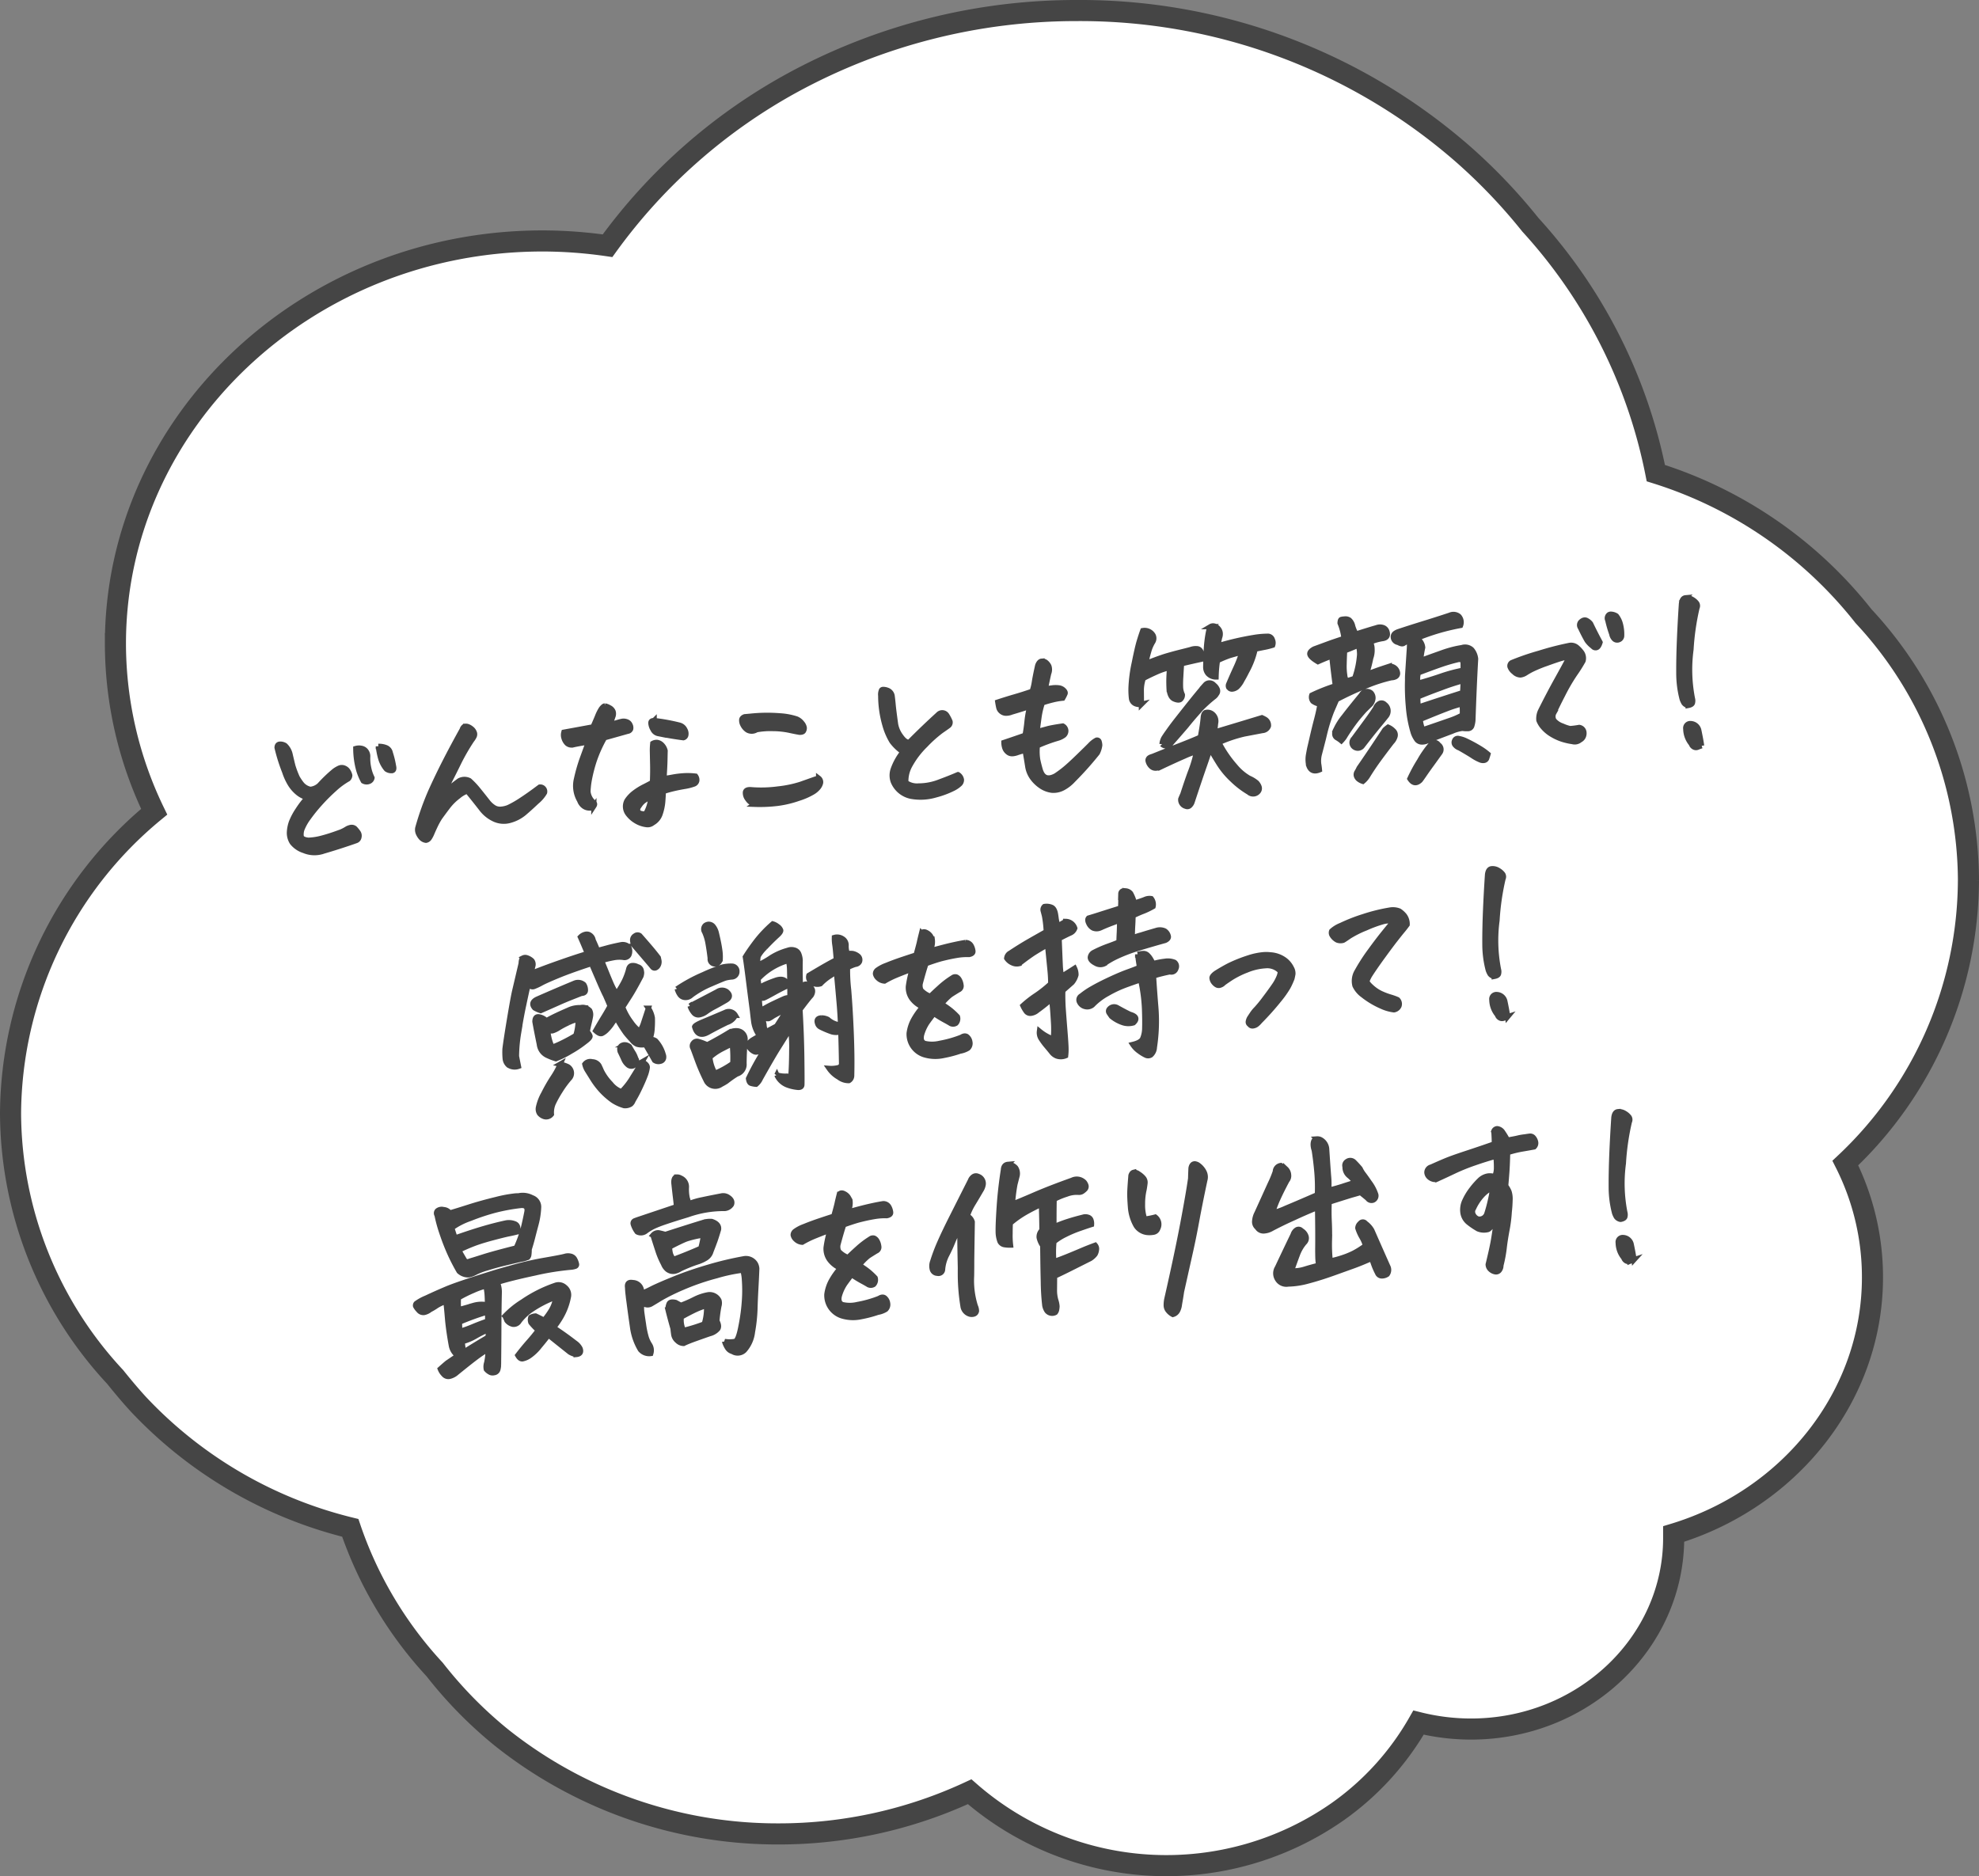
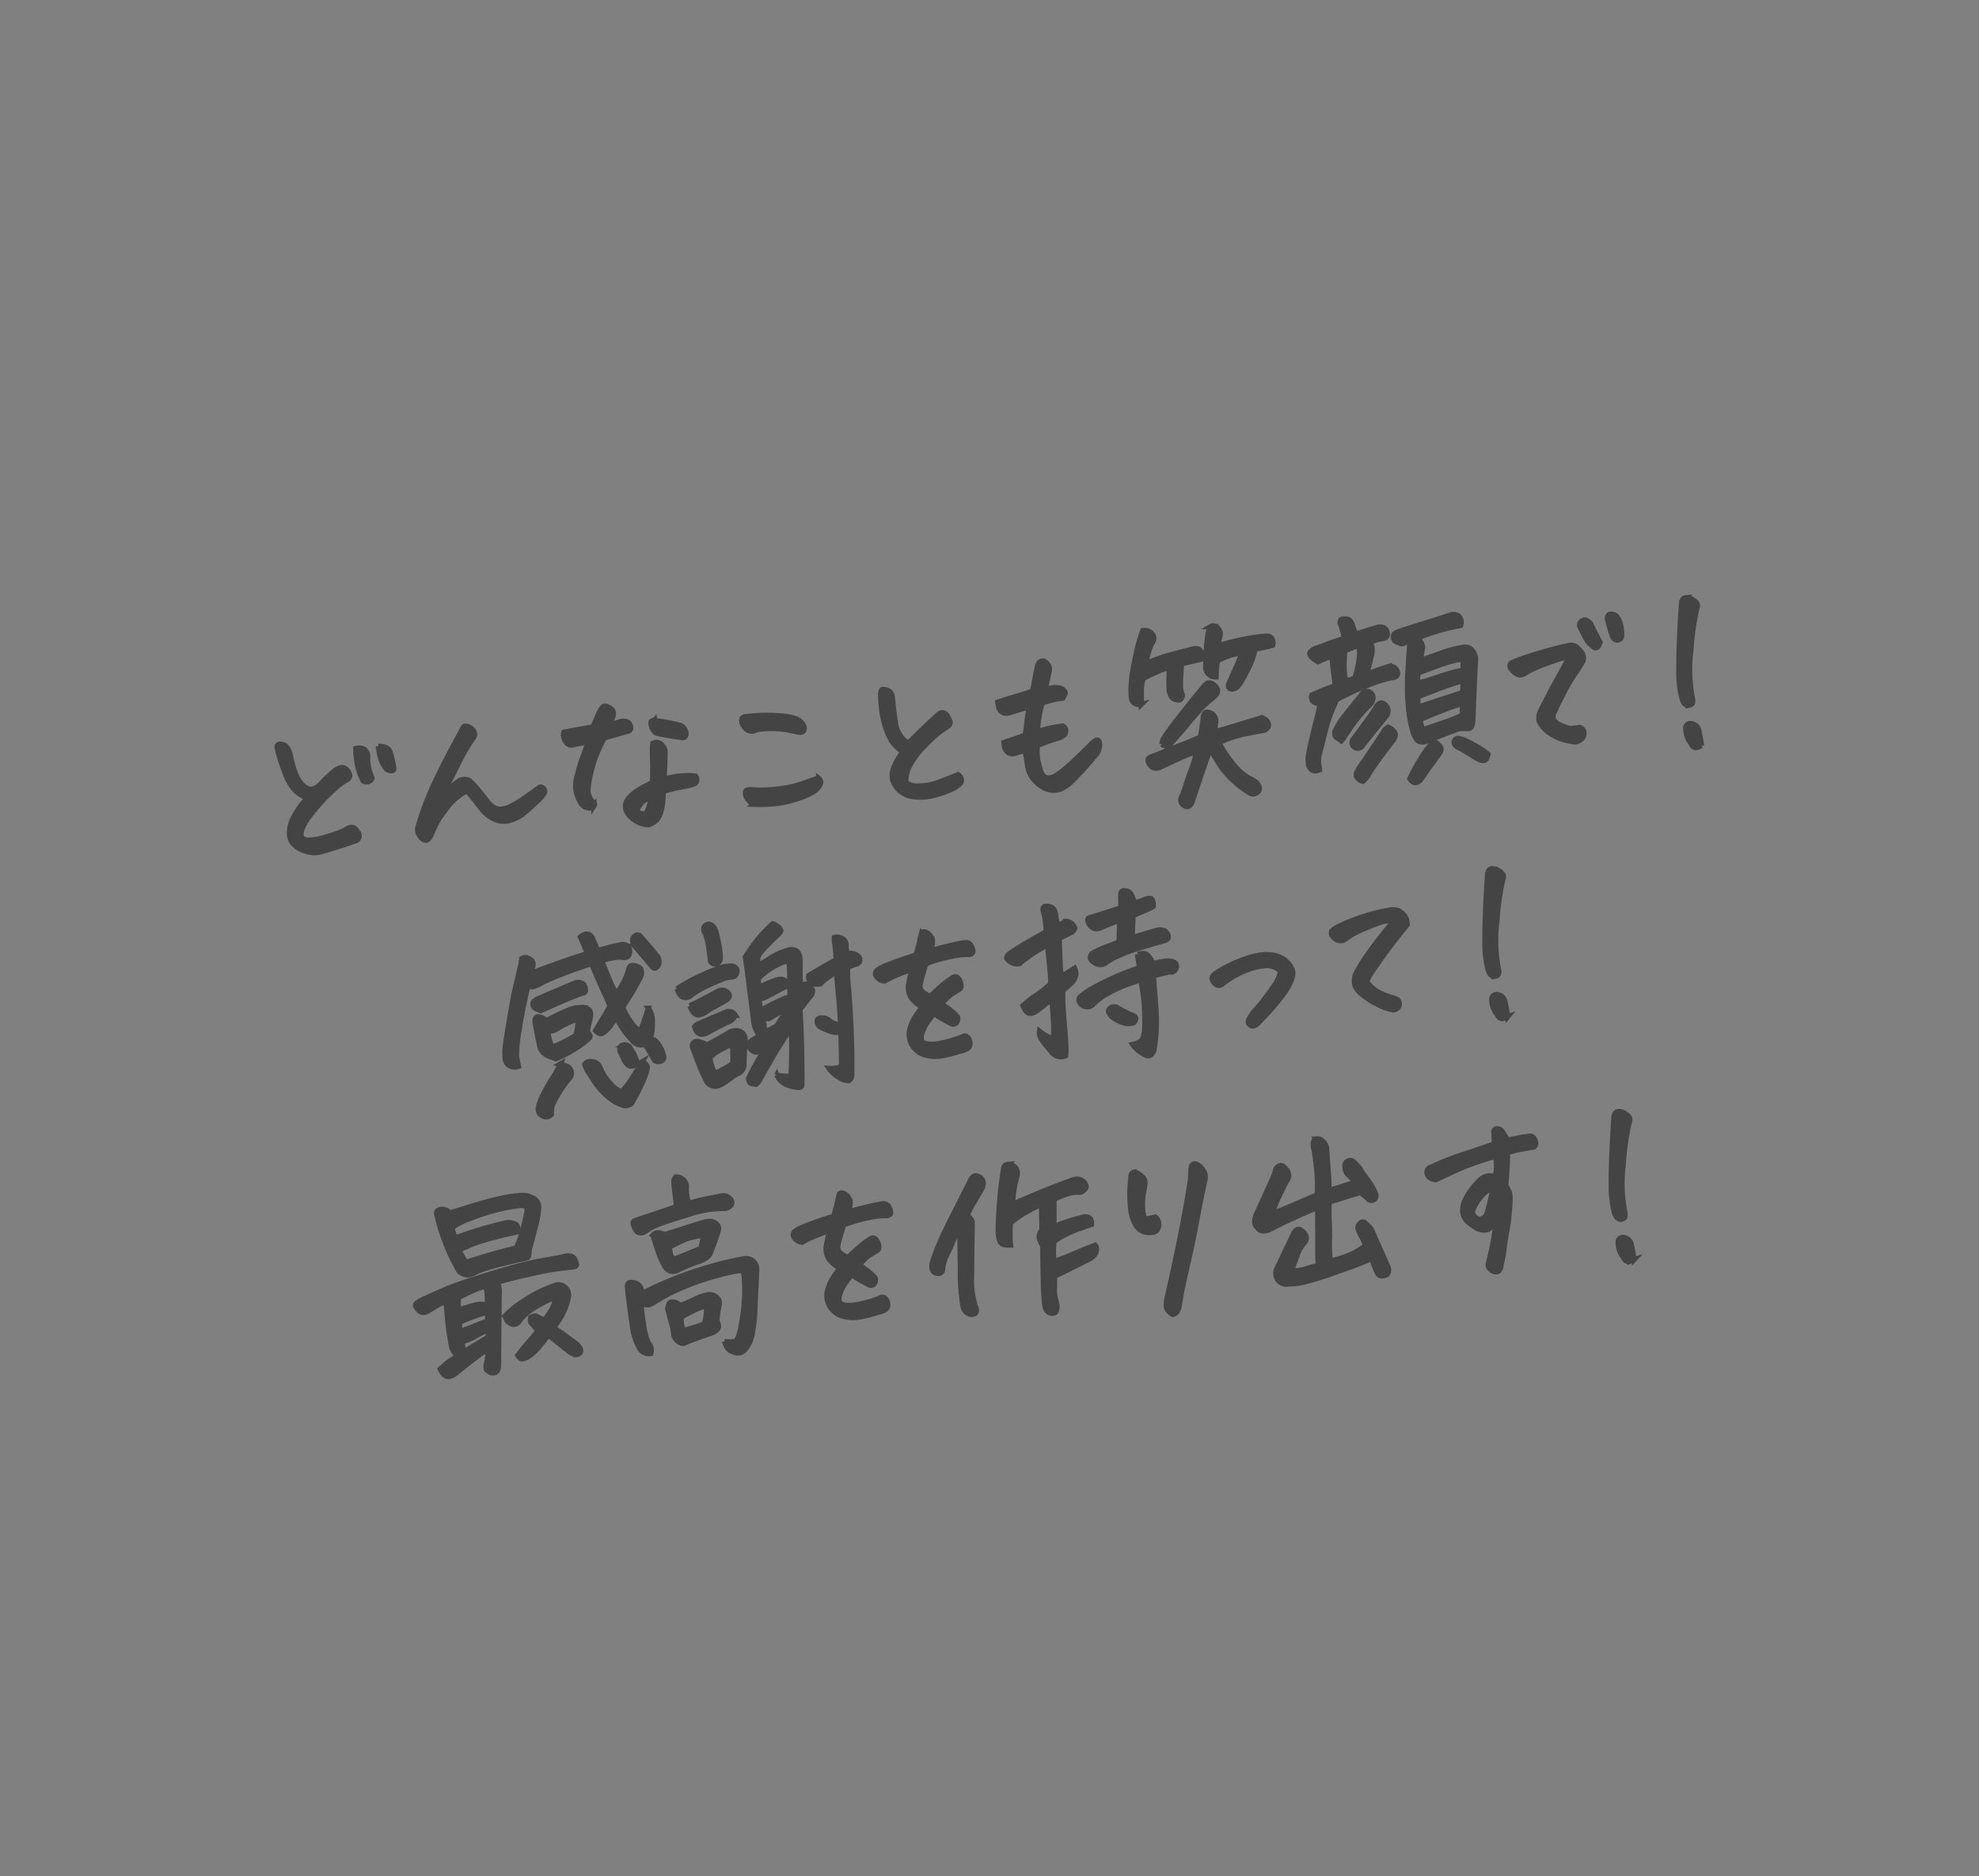
<svg xmlns="http://www.w3.org/2000/svg" width="187.641" height="177.904" viewBox="0 0 187.641 177.904">
  <rect x="0" y="0" width="187.641" height="177.904" fill="#808080" stroke="none" />
  <g id="グループ_699" data-name="グループ 699" transform="translate(-346.957 -273)">
    <g id="グループ_297" data-name="グループ 297" transform="translate(347.957 274)">
      <g id="グループ_298" data-name="グループ 298" transform="translate(0)">
-         <path id="パス_12619" data-name="パス 12619" d="M185.641,82.476a36.976,36.976,0,0,0-9.948-25.049A40.418,40.418,0,0,0,156,43.863a49.027,49.027,0,0,0-11.9-23.557,53.019,53.019,0,0,0-6.443-6.742A55.149,55.149,0,0,0,101.115,0,56.252,56.252,0,0,0,74.042,6.9,53,53,0,0,0,56.605,22.3a43.26,43.26,0,0,0-6.161-.453c-22.326,0-40.5,17.135-40.5,38.187a36.693,36.693,0,0,0,3.674,15.936A37.38,37.38,0,0,0,0,104.54a36.881,36.881,0,0,0,9.919,25.023c.707.879,1.441,1.759,2.2,2.585a40.915,40.915,0,0,0,20.093,11.725,37.541,37.541,0,0,0,8,13.431,40.047,40.047,0,0,0,6.33,6.449,42.019,42.019,0,0,0,26.31,9.14,42.826,42.826,0,0,0,18.087-4,28.327,28.327,0,0,0,34.93,1.865,26.222,26.222,0,0,0,7.63-8.421,20.639,20.639,0,0,0,4.974.613c10.6,0,19.217-8.128,19.217-18.121v-.373c11.021-3.331,18.85-13.084,18.85-24.33a24.017,24.017,0,0,0-2.572-10.846,36.984,36.984,0,0,0,11.671-26.808" transform="translate(0 0)" fill="#fff" stroke="#454545" stroke-width="2" />
-       </g>
+         </g>
    </g>
    <path id="パス_14513" data-name="パス 14513" d="M-67.043-8.982q.123.861.176,1.187a9,9,0,0,0,.316,1.134,5.1,5.1,0,0,0,.352.642,1.465,1.465,0,0,0,.791.589,1.47,1.47,0,0,0,.932-.334,13.354,13.354,0,0,1,1.494-1.2,2.523,2.523,0,0,1,.475-.229.583.583,0,0,1,.483.035.731.731,0,0,1,.343.36,1.194,1.194,0,0,1,.114.369.48.48,0,0,1-.185.325,6.975,6.975,0,0,0-1.371.835,17.238,17.238,0,0,0-1.5,1.257,15.438,15.438,0,0,0-1.2,1.248,4.706,4.706,0,0,0-.677.976,1.423,1.423,0,0,0-.158.712q.026.316.642.439a5.647,5.647,0,0,0,1.266-.079q.686-.114,1.485-.325a3.914,3.914,0,0,0,1.028-.369,1.3,1.3,0,0,1,.36-.088.467.467,0,0,1,.36.141,3.194,3.194,0,0,1,.264.387.541.541,0,0,1,.044.457.406.406,0,0,1-.29.3q-.668.176-1.652.4t-1.793.378A2.538,2.538,0,0,1-66.5.3a2.321,2.321,0,0,1-1.055-.861,1.693,1.693,0,0,1-.176-.993,3.423,3.423,0,0,1,.264-.914,6.083,6.083,0,0,1,.721-1.116,8.549,8.549,0,0,1,1-1.09,2.335,2.335,0,0,1-.914-.589,3.334,3.334,0,0,1-.65-.949,5.484,5.484,0,0,1-.369-1.081A16.353,16.353,0,0,1-68.2-9.65q.035-.3.281-.3h.018a.863.863,0,0,1,.466.167A1.656,1.656,0,0,1-67.043-8.982Zm7.559,2.971a.446.446,0,0,1-.29.308.631.631,0,0,1-.554-.079,5.131,5.131,0,0,1-.343-1.081,7.813,7.813,0,0,1-.1-2.048,1.11,1.11,0,0,1,.554.035.683.683,0,0,1,.4.325.791.791,0,0,1,.1.5,4.309,4.309,0,0,0,0,1.1A3.747,3.747,0,0,0-59.484-6.012Zm.861-2.918a1.762,1.762,0,0,1,.694.176.665.665,0,0,1,.378.545,8.411,8.411,0,0,1,.193,1.248q.07.457-.22.431a.781.781,0,0,1-.466-.185A2.781,2.781,0,0,1-58.5-7.778,7.292,7.292,0,0,1-58.623-8.93ZM-52.8-3.885a10.024,10.024,0,0,1,.853-.694q.272-.185.677-.431a1.031,1.031,0,0,1,.967.07,7.389,7.389,0,0,1,.756.958q.387.571.809,1.222a2.342,2.342,0,0,0,.5.545,1.092,1.092,0,0,0,.668.237,2.334,2.334,0,0,0,.729-.1,9.511,9.511,0,0,0,1.3-.6q.791-.422,1.828-1.072a.4.4,0,0,1,.352.176.412.412,0,0,1,.053.387,3.247,3.247,0,0,1-.817.791q-.729.58-1.292.976a3.517,3.517,0,0,1-1.327.554,2.14,2.14,0,0,1-1.45-.193,3.2,3.2,0,0,1-1.178-1.09q-.6-.932-1.213-1.828a2.67,2.67,0,0,0-.9.422,5.092,5.092,0,0,0-1.063.879q-.448.492-.87.984a7.23,7.23,0,0,0-.5.747q-.22.378-.369.659a2.617,2.617,0,0,1-.281.439A.466.466,0,0,1-54.9.334a.744.744,0,0,1-.439-.29,1.52,1.52,0,0,1-.229-.457.848.848,0,0,1,0-.483,26.344,26.344,0,0,1,1.538-3.366q.765-1.362,1.591-2.681t1.881-2.883a.5.5,0,0,1,.246-.281h.105a.553.553,0,0,1,.211.053,1.211,1.211,0,0,1,.316.229.808.808,0,0,1,.22.343.449.449,0,0,1-.044.413,1.858,1.858,0,0,1-.246.316,19.587,19.587,0,0,0-1.389,1.978q-.545.905-.949,1.547A10.938,10.938,0,0,0-52.8-3.885Zm12.762,1.758A2.736,2.736,0,0,1-40.175-4.2a15.786,15.786,0,0,1,.694-1.828q.352-.756.738-1.582-.475.035-.853.07t-.624.07a.641.641,0,0,1-.545-.185,1.153,1.153,0,0,1-.246-.51.941.941,0,0,1,.035-.571l1.125-.105L-38.18-9q.264-.475.51-.949a4.038,4.038,0,0,1,.422-.686q.229-.246.352-.246a1.21,1.21,0,0,1,.4.193.72.72,0,0,1,.334.4.714.714,0,0,1-.079.51,2.522,2.522,0,0,1-.4.686,8.064,8.064,0,0,0,.8-.114,4.395,4.395,0,0,1,.475-.079.815.815,0,0,1,.4.079.53.53,0,0,1,.3.334.558.558,0,0,1,.018.387.352.352,0,0,1-.308.185l-2.232.422a12.562,12.562,0,0,0-1.2,2.162,14.673,14.673,0,0,0-.571,1.626,7.7,7.7,0,0,0-.237,1.16,1.575,1.575,0,0,0,.475,1.116q.105.123-.035.3a.46.46,0,0,1-.431.149.914.914,0,0,1-.519-.22A1.109,1.109,0,0,1-40.043-2.127Zm7.963-.193q-.053.439-.141.967a4.768,4.768,0,0,1-.334,1.1,1.522,1.522,0,0,1-.791.817.743.743,0,0,1-.615.105,2.471,2.471,0,0,1-.932-.422,2.622,2.622,0,0,1-.7-.738,1.147,1.147,0,0,1,0-1.248,3.048,3.048,0,0,1,.809-.712,5.933,5.933,0,0,1,.923-.466q.448-.176.835-.352.123-.984.167-1.67t.079-1.187a5.746,5.746,0,0,1,.105-.817.747.747,0,0,1,.4-.062.757.757,0,0,1,.4.229,1.176,1.176,0,0,1,.3.624q-.035.316-.1.914t-.237,1.705q.439-.018.87-.062a8.472,8.472,0,0,1,.984-.035,6.2,6.2,0,0,1,1.151.132.6.6,0,0,1,.079.431.421.421,0,0,1-.334.308,4.857,4.857,0,0,1-.914.141q-.624.053-1.081.123T-32.08-2.32Zm-1.213.4a3.58,3.58,0,0,0-.615.272,1.62,1.62,0,0,0-.466.369q-.167.2-.237.29-.158.4.176.545a1.082,1.082,0,0,0,.334.088.257.257,0,0,0,.264-.123A3.561,3.561,0,0,0-33.293-1.916Zm.932-7.172a17.653,17.653,0,0,1,2.32.633.791.791,0,0,1,.51.492.729.729,0,0,1,.035.536.312.312,0,0,1-.246.2q-.984-.211-2.338-.6a.7.7,0,0,1-.466-.448,1.262,1.262,0,0,1-.141-.615Q-32.66-9.123-32.361-9.088Zm9.6,1.705a.822.822,0,0,1-.853-.035,1.277,1.277,0,0,1-.4-.545.888.888,0,0,1-.062-.483q.044-.185.308-.255h.527a15.058,15.058,0,0,1,2.83.211,6.378,6.378,0,0,1,1.512.422,1.268,1.268,0,0,1,.483.448.867.867,0,0,1,.176.457.536.536,0,0,1-.1.29q-.088.123-.387.088-.4-.105-.993-.29a7.92,7.92,0,0,0-1.494-.281A7.411,7.411,0,0,0-22.764-7.383Zm-.791,7.031a1.2,1.2,0,0,1-.624-.554.915.915,0,0,1-.149-.659q.07-.264.527-.193a12.047,12.047,0,0,0,2.575.158,10.781,10.781,0,0,0,2.18-.255l1.16-.3q.378-.1.589-.132a.469.469,0,0,1,.141.457,1.09,1.09,0,0,1-.229.387,1.977,1.977,0,0,1-.536.4,6.3,6.3,0,0,1-1.441.492,9.744,9.744,0,0,1-2.039.3A13.881,13.881,0,0,1-23.555-.352ZM-9.105-4.078a4.416,4.416,0,0,1-.958-1.09,6.232,6.232,0,0,1-.536-1.67,10,10,0,0,1-.141-2.725,1.013,1.013,0,0,1,.123-.527.19.19,0,0,1,.141-.053,1.067,1.067,0,0,1,.387.105.688.688,0,0,1,.422.633q.018.492.018.87t.07,1.8a2.723,2.723,0,0,0,.413,1.187q.378.642.747.606,1.477-1.248,2.953-2.373a.509.509,0,0,1,.791.123,3.5,3.5,0,0,1,.264.633.4.4,0,0,1-.149.36q-.149.1-.738.431A11.918,11.918,0,0,0-6.935-4.544a8.131,8.131,0,0,0-1.6,1.749A3.047,3.047,0,0,0-9.088-1.16,1.813,1.813,0,0,0-7.9-.729,5.459,5.459,0,0,0-5.88-.94q1.116-.308,1.784-.536a.687.687,0,0,1,.281.51A.528.528,0,0,1-3.99-.6a2.618,2.618,0,0,1-.659.378A8.492,8.492,0,0,1-6.372.255,5.032,5.032,0,0,1-8.719.176a2.323,2.323,0,0,1-1.547-1.529,1.742,1.742,0,0,1,.105-1.178A5.664,5.664,0,0,1-9.105-4.078ZM4.869-8.859l.7-.035a2.456,2.456,0,0,1,.615.062.786.786,0,0,1,.4.255q.167.193.105.325a3.353,3.353,0,0,1-.255.413,6.385,6.385,0,0,0-.958.079q-.519.079-1.011.2a7.963,7.963,0,0,0-.422,1.266q-.123.545-.316,1.406l1.09-.193q.457-.07,1.389-.123a.532.532,0,0,1,.246.483.554.554,0,0,1-.211.387,1.756,1.756,0,0,1-.6.237,14.99,14.99,0,0,0-2,.545,5.2,5.2,0,0,0-.088,1.318q.053.439.141.9.229,1.3,1.441.773a10.253,10.253,0,0,0,.932-.571q.475-.325,1.362-1.046T8.657-3.19a2.212,2.212,0,0,1,.624-.4.2.2,0,0,1,.229.167,1.334,1.334,0,0,1,.026.343,2.277,2.277,0,0,1-.29.7A31.521,31.521,0,0,1,6.732-.018a3.563,3.563,0,0,1-.976.642,1.927,1.927,0,0,1-1.1.149A2.363,2.363,0,0,1,3.647.281a3.3,3.3,0,0,1-.738-.853,2.5,2.5,0,0,1-.343-1.081q-.053-.791-.123-1.564-.334.053-.721.141a1.635,1.635,0,0,1-.483.07A.615.615,0,0,1,.791-3.2a.873.873,0,0,1-.246-.439A1.745,1.745,0,0,1,.51-4.131q1.02-.246,2.057-.51.176-.615.3-1.283A9.1,9.1,0,0,1,3.252-7.33q-.984.229-1.775.387A1.352,1.352,0,0,1,1-6.882a.693.693,0,0,1-.457-.185.688.688,0,0,1-.229-.422Q.281-7.734.264-8q.9-.211,1.661-.36T3.6-8.736a4.969,4.969,0,0,0,.3-.9q.141-.562.439-1.494.158-.334.369-.369h.07a.536.536,0,0,1,.334.123,1.049,1.049,0,0,1,.272.4.966.966,0,0,1-.079.686Q5.1-9.65,4.869-8.859ZM19.916-1.881q-.105.352-.642,1.538T17.807,3.006a.813.813,0,0,1-.246.343.327.327,0,0,1-.387.044.637.637,0,0,1-.422-.721q.105-.211.229-.422.633-1.494.984-2.206a11.951,11.951,0,0,0,.668-1.731,7.65,7.65,0,0,0-1.178.325q-.879.29-2.3.817a1.311,1.311,0,0,1-.475.088.575.575,0,0,1-.422-.176,1.015,1.015,0,0,1-.281-.6.3.3,0,0,1,.167-.264.963.963,0,0,1,.29-.088q1.67-.51,2.751-.826t1.925-.6q.316-1.125.439-1.828a1.11,1.11,0,0,1,.07-.255.4.4,0,0,1,.176-.2.725.725,0,0,1,.563.123.87.87,0,0,1,.3.984,5.818,5.818,0,0,1-.193.809q2.3-.475,4.623-.967a2.948,2.948,0,0,1,.281.176.656.656,0,0,1,.264.668.647.647,0,0,1-.615.369l-1.74.176a12.859,12.859,0,0,0-2.461.6A10.973,10.973,0,0,0,22.148.018a4.9,4.9,0,0,0,1.213,1.239,2.958,2.958,0,0,1,.686.5,1.1,1.1,0,0,1,.2.4.456.456,0,0,1-.114.431.616.616,0,0,1-.9,0,8.288,8.288,0,0,1-1.424-1.3A7.772,7.772,0,0,1,20.672-.334Q20.268-1.125,19.916-1.881Zm-4.482-.791a1.469,1.469,0,0,1,.211-.545q.211-.281.457-.562.352-.422.773-.879.738-.791,1.556-1.652t1.591-1.617a.514.514,0,0,1,.439-.132.578.578,0,0,1,.369.237.972.972,0,0,1,.264.4.425.425,0,0,1-.105.457.852.852,0,0,1-.281.264A13.148,13.148,0,0,0,19.336-5.66L19.2-5.52q-.7.65-1.354,1.336-.773.756-1.547,1.494A.552.552,0,0,1,15.434-2.672Zm1.125-5.115q.018-.615.088-1.16t.141-.9a6.971,6.971,0,0,0-1.318.325q-.686.237-1.266.483a3.506,3.506,0,0,0-.29,1.151q-.044.589-.1,1.274a.911.911,0,0,1-.615-.132.629.629,0,0,1-.272-.5,6.955,6.955,0,0,1,.062-1.134,13.719,13.719,0,0,1,.5-2.206q.413-1.406.633-1.96t.431-1.011a.931.931,0,0,1,.932.527.63.63,0,0,1-.07.6,3.516,3.516,0,0,0-.483.9q-.22.563-.378,1.107,1.406-.422,2.127-.562t1.283-.229q.563-.088.967-.158a1.351,1.351,0,0,1,.545-.035.429.429,0,0,1,.4.36,3.579,3.579,0,0,1,.1.659q-1.107.141-2.039.281-.088.563-.185,1.239a9.672,9.672,0,0,0-.105,1.011,1.914,1.914,0,0,0,.114.686.544.544,0,0,1-.237.431q-.185.1-.562-.1T16.559-7.787Zm5.2-4.518q-.211.668-.246.809a26.832,26.832,0,0,1,3.454-.492,8.3,8.3,0,0,1,1.4,0,.457.457,0,0,1,.352.369.675.675,0,0,1-.018.51,6.91,6.91,0,0,1-.738.123q-.334.035-.949.105a7.824,7.824,0,0,1-.984,2.039q-.281.457-.51.773a2.38,2.38,0,0,1-.527.615.813.813,0,0,1-.51.158.4.4,0,0,1-.176-.07L22.2-7.488a.38.38,0,0,1,.035-.316q.439-.826.826-1.5a11.683,11.683,0,0,0,.686-1.415l-1.178.229a10.056,10.056,0,0,0-1.213.387,12.375,12.375,0,0,0-.264,1.529,1.007,1.007,0,0,1-.738-.4A.953.953,0,0,1,20.2-9.6q.158-1.477.272-2.092t.255-1.107q.141-.51.264-.58a.453.453,0,0,1,.325-.026.62.62,0,0,1,.36.255.765.765,0,0,1,.167.431A.9.9,0,0,1,21.762-12.3ZM32.291-6.75Q32.221-8.209,32.2-9.6q-.7.193-1.354.422-.615-.439-.694-.721t.448-.51q1.16-.316,1.468-.4t1.433-.352a5.376,5.376,0,0,0-.246-1.477q.035-.3.141-.334a1.327,1.327,0,0,1,.246-.018h.123a.64.64,0,0,1,.387.141,1.089,1.089,0,0,1,.264.6,3.77,3.77,0,0,0,.246.773q1.494-.334,1.986-.422a.915.915,0,0,1,.589.018.58.58,0,0,1,.36.387q.176.65-.51.668a4.937,4.937,0,0,0-1.143.229,1.279,1.279,0,0,1,.114.65,2.153,2.153,0,0,1-.2.861,12.735,12.735,0,0,1-.545,1.512q.984-.281,1.485-.4t.747-.176a.713.713,0,0,1,.721.668.347.347,0,0,1-.193.352.846.846,0,0,1-.422.07A14.4,14.4,0,0,0,35.3-6.53a30.892,30.892,0,0,0-3.006,1.081L31.72-4.386A16.663,16.663,0,0,0,30.9-2.408l-.193.58q-.334.949-.492,1.389a2.57,2.57,0,0,0-.149.914q.026.352.026.58-.773.246-.967-.492a2.564,2.564,0,0,1,.053-.984q.07-.264.176-.633.123-.369.281-.861.316-.984.6-1.775t.457-1.459a1.55,1.55,0,0,1-.65-.334.618.618,0,0,1-.053-.58A17.624,17.624,0,0,1,32.291-6.75ZM33.4-7.119q.475-.105.773-.176a8.6,8.6,0,0,0,.668-2.2,3.471,3.471,0,0,0-.035-.914q-.668.229-1.354.422-.088.615-.158,1.248a5.693,5.693,0,0,0-.035,1.063A1.086,1.086,0,0,0,33.4-7.119ZM34.1,2.5a1.284,1.284,0,0,1-.4-.264.64.64,0,0,1-.167-.316.456.456,0,0,1,.1-.36,3.632,3.632,0,0,0,.22-.343Q35-.158,36.6-2.18a3.354,3.354,0,0,1,.334-.229,1.477,1.477,0,0,1,.466.387.518.518,0,0,1,.105.554,1.262,1.262,0,0,1-.36.5Q36.352-.105,35.754.58t-1.16,1.441A2.1,2.1,0,0,1,34.1,2.5ZM32.4-1.512a2.851,2.851,0,0,0-.369-.308.422.422,0,0,1-.193-.4.9.9,0,0,1,.088-.316l.07-.105a5.659,5.659,0,0,1,.861-1.125q.686-.756,1.828-1.916a.589.589,0,0,1,.914-.105.683.683,0,0,1,.132.563.98.98,0,0,1-.308.527q-.281.229-.58.475-.4.369-.826.809a18.864,18.864,0,0,0-1.336,1.617A3.182,3.182,0,0,1,32.4-1.512Zm1.09.018q.914-1.037,1.529-1.74t.9-1.09a.783.783,0,0,1,.378-.387.412.412,0,0,1,.5.123.762.762,0,0,1,.07,1.09q-.264.281-.914.94T34.365-.879a.54.54,0,0,1-.738.105A.514.514,0,0,1,33.486-1.494Zm6.188-8.93a2.956,2.956,0,0,0-.589.22q-.167.1-.5-.132a.537.537,0,0,1-.422-.527.409.409,0,0,1,.2-.352,1.206,1.206,0,0,1,.36-.141q.949-.229,2.294-.519T43.7-12.48a.814.814,0,0,1,.826.176.828.828,0,0,1,.088.879,20.594,20.594,0,0,0-4.254.861q.105.105.264.237a1.138,1.138,0,0,1,.229.677,9.624,9.624,0,0,0-.3,1.213q.826-.229,1.916-.51.51-.141.984-.229a9.233,9.233,0,0,1,1.107-.141.936.936,0,0,1,.9.264,1.6,1.6,0,0,1,.3.914Q45.4-5.66,45-2.373a2.424,2.424,0,0,1-.141.5.378.378,0,0,1-.413.255,2.5,2.5,0,0,1-.5-.07,3.438,3.438,0,0,0-1.02.193q-.826.229-2.3.65a1.148,1.148,0,0,1-.615.114.6.6,0,0,1-.5-.334,2.529,2.529,0,0,1-.237-.589A11.722,11.722,0,0,1,39.023-4.2a20.789,20.789,0,0,1,.141-2.5q.018-.264.053-.51l.334-2.18A9.327,9.327,0,0,0,39.674-10.424ZM44.49-7.172q.053-.492.062-.765t-.413-.29q-.844.123-1.626.316t-2.276.615a2.17,2.17,0,0,0-.114.457,4.372,4.372,0,0,0-.026.527q1.16-.211,2.25-.483A14.989,14.989,0,0,1,44.49-7.172ZM40.184-1.881q.246-.053,1.055-.255t1.591-.4a6.946,6.946,0,0,0,1.222-.413q.053-.492.07-1.055a11.576,11.576,0,0,0-1.529.343q-.9.255-2.566.782A3.255,3.255,0,0,0,40.184-1.881ZM44.42-6.187a21.121,21.121,0,0,0-2.136.492q-1.433.387-2.294.668a5.644,5.644,0,0,0-.035.967q2.2-.527,4.307-1ZM38.566,2.637a14.572,14.572,0,0,1,1.055-1.6A9.759,9.759,0,0,1,40.834-.422a.415.415,0,0,1,.7.088.517.517,0,0,1,.07.773l-.879,1.02q-.4.457-.747.879t-.448.527Q38.936,3.34,38.566,2.637ZM46.143.967q-.053.141-.141.343a.31.31,0,0,1-.281.211.649.649,0,0,1-.352-.079,4.009,4.009,0,0,1-.694-.457Q44.244.65,43.506.141a.915.915,0,0,1-.369-.29A.366.366,0,0,1,43.1-.58a.319.319,0,0,1,.4-.176,2.586,2.586,0,0,1,.58.229,14.284,14.284,0,0,1,1.345.879A5.9,5.9,0,0,1,46.143.967Zm8.42-8.4a.943.943,0,0,0-.58-.07q-.334.053-1.406.334a14.189,14.189,0,0,0-1.529.466,6.382,6.382,0,0,0-.677.308,1.159,1.159,0,0,1-.5.141.871.871,0,0,1-.58-.325,1.081,1.081,0,0,1-.343-.545.358.358,0,0,1,.2-.36,23.708,23.708,0,0,1,2.689-.668A27.722,27.722,0,0,1,54.7-8.631a.853.853,0,0,1,.694.211,2.723,2.723,0,0,1,.448.571.937.937,0,0,1,.053.782A13.745,13.745,0,0,1,55-5.889a17.752,17.752,0,0,0-1.3,1.846q-.756,1.2-.984,1.635a.738.738,0,0,0-.053.738,1.784,1.784,0,0,0,.747.589,3.779,3.779,0,0,0,.694.308,7.49,7.49,0,0,0,.879-.035.518.518,0,0,1,.272.158.509.509,0,0,1,.132.308.772.772,0,0,1-.079.4.63.63,0,0,1-.343.316.77.77,0,0,1-.721.1,6.071,6.071,0,0,1-.94-.3,4.78,4.78,0,0,1-.923-.519,3.312,3.312,0,0,1-.791-.773,2.172,2.172,0,0,1-.352-.694,1.679,1.679,0,0,1,.229-.87q.914-1.494,1.775-2.769T54.563-7.436Zm3.094-1.248q-.158.4-.352.466a.311.311,0,0,1-.352-.132,2.6,2.6,0,0,1-.51-.615q-.281-.615-.51-1.248a.431.431,0,0,1,.07-.545q.334-.264.58-.088a1.115,1.115,0,0,1,.334.334Q57.3-9.492,57.656-8.684Zm1.178-.686a10.651,10.651,0,0,1-.264-1.336.424.424,0,0,1,.158-.51.349.349,0,0,1,.158-.035,1.025,1.025,0,0,1,.527.211,2.107,2.107,0,0,1,.316.835,3.792,3.792,0,0,1,.018,1.1.4.4,0,0,1-.308.334.4.4,0,0,1-.4-.105A.873.873,0,0,1,58.834-9.369ZM67.1-11.145a23.5,23.5,0,0,0-.914,3.894A14.279,14.279,0,0,0,65.918-2.6a.777.777,0,0,1-.035.413q-.07.167-.422.2a.618.618,0,0,1-.378-.272,2.18,2.18,0,0,1-.132-.36,9.674,9.674,0,0,1-.1-2.54q.114-1.4.334-3.1t.483-3.393q.105-.527.439-.527a1,1,0,0,1,.615.211,1.417,1.417,0,0,1,.387.4A.437.437,0,0,1,67.1-11.145Zm-.7,13.078q-.229.053-.387.105A.4.4,0,0,1,65.681,2a.51.51,0,0,1-.237-.334,2.257,2.257,0,0,1-.4-1.459.427.427,0,0,1,.51-.457.814.814,0,0,1,.7.686Q66.375,1.424,66.393,1.934ZM-38.171,16.424a7.062,7.062,0,0,0,.492-.615q.229-.316.387-.58a6.209,6.209,0,0,0,.457-.967q.105-.387.378-.387a.861.861,0,0,1,.5.158.442.442,0,0,1,.316.352,1.738,1.738,0,0,1,.018.246,1.3,1.3,0,0,1-.088.316q-.773,1.2-1.222,1.784t-.765.993a5.891,5.891,0,0,0,.668,1.494,3.71,3.71,0,0,0,.738.932,3.212,3.212,0,0,0,.466-.817l.554-1.292a2.276,2.276,0,0,1,.29.949,8.868,8.868,0,0,1-.1.949,3.286,3.286,0,0,1-.316,1.055.835.835,0,0,1,.527.176,3.175,3.175,0,0,1,.615,1.371.6.6,0,0,1,0,.352.383.383,0,0,1-.325.255.641.641,0,0,1-.536-.132q-.352-.773-.633-1.371a.263.263,0,0,1-.035-.229.516.516,0,0,1-.193.035,1.587,1.587,0,0,1-.659-.105,1.253,1.253,0,0,1-.448-.439q-.281-.352-.527-.721a13.049,13.049,0,0,1-.773-1.529q-.352.387-.5.58a3.522,3.522,0,0,1-.448.457,1.686,1.686,0,0,1-.527.343q-.229.079-.58-.308.527-.756.9-1.257t.668-.958q-.141-.457-.281-.861a2.809,2.809,0,0,0-.123-.334q-.211-.562-.545-1.582-.229-.686-.457-1.389-2.039.475-3.243.853t-1.652.571a5.512,5.512,0,0,1-.712.264q-.246.088-.562-.211-.211.65-.6,1.925t-.7,2.566a14.188,14.188,0,0,0-.387,2.171q.018.158.035.334l.07.633a1.045,1.045,0,0,1-.879-.158l-.035-.018a.948.948,0,0,1-.272-.642,6.787,6.787,0,0,1,.062-.94q.193-.9.694-2.839t.7-2.549q.2-.606.835-2.54.053-.439.229-.51a.454.454,0,0,1,.369.018,1.285,1.285,0,0,1,.439.316.56.56,0,0,1,.053.475q-.158.457-.246.721Q-44.8,13.4-43.233,13t2.654-.624q-.281-.9-.527-1.617a.945.945,0,0,1,.563-.229.664.664,0,0,1,.211.035.7.7,0,0,1,.4.6q.141.369.334,1,.334-.053.905-.158t1.38-.193a.829.829,0,0,1,.668.246.89.89,0,0,1-.035.791.475.475,0,0,1-.545.176,2.99,2.99,0,0,0-.9-.053,10.7,10.7,0,0,0-1.178.176q.246.791.439,1.424.246.791.352,1.072.07.193.211.51Q-38.241,16.283-38.171,16.424Zm-7.295.949a2.582,2.582,0,0,1-.545-.3q-.4-.545.316-.809,1.811-.615,3.656-1.2a.833.833,0,0,1,.861.211.993.993,0,0,1,.1.571q-.044.255-.413.237l-.949.281q-.65.193-1.31.422T-45.466,17.373ZM-34.5,14.227a1.6,1.6,0,0,1-.123-.176q-.861-1.213-1.406-1.969a.845.845,0,0,1-.167-.527.457.457,0,0,1,.272-.466.36.36,0,0,1,.439.026q.826,1.125,1.107,1.538t.457.694l.035.281a.7.7,0,0,1-.193.545Q-34.321,14.385-34.5,14.227Zm-7.189,3.2a.849.849,0,0,1,.756.246l.088.088a.838.838,0,0,1,.044.519q-.062.255-.211.7t-.237.782a1.1,1.1,0,0,1,.229.413q.035.167-.51.5a10.229,10.229,0,0,1-1.415.782,8.917,8.917,0,0,1-1.485.589,5.631,5.631,0,0,1-.844-.422,1.307,1.307,0,0,1-.58-.9,1.183,1.183,0,0,1-.018-.193q-.158-1.336-.229-2.162.053-.527.439-.413a1.316,1.316,0,0,1,.65.431q.316-.158.87-.369t1.274-.448A2.433,2.433,0,0,1-41.687,17.426Zm5.379,5.625q.492.3.439.589a3.321,3.321,0,0,1-.29.782q-.237.492-.624,1.143a12.269,12.269,0,0,1-.7,1.072.794.794,0,0,1-.255.316.99.99,0,0,1-.624.088,4.006,4.006,0,0,1-1-.562,7.037,7.037,0,0,1-1.055-1.107A7.6,7.6,0,0,1-41.1,24.29q-.272-.536-.439-.861a1.844,1.844,0,0,1-.2-.624.64.64,0,0,1,.712-.167.776.776,0,0,1,.615.413q.114.3.185.527a4.93,4.93,0,0,0,.765,1.292,2.292,2.292,0,0,0,.958.835,6.583,6.583,0,0,0,1.169-1.257Q-36.694,23.6-36.308,23.051Zm-7.752-.457a3.356,3.356,0,0,1,.686.3.72.72,0,0,1,.123,1.055,9,9,0,0,0-1.037,1.169,10.493,10.493,0,0,0-.756,1.116,2.191,2.191,0,0,0-.264,1.02.627.627,0,0,1-.773.123.925.925,0,0,1-.352-.316.771.771,0,0,1-.035-.58,4.635,4.635,0,0,1,.606-1.239,15.13,15.13,0,0,1,1-1.441A7.791,7.791,0,0,0-44.06,22.594Zm6.258-1.3a.79.79,0,0,1,.422.211q.193.422.308.642a2.2,2.2,0,0,1,.185.536.42.42,0,0,1,.018.422.693.693,0,0,1-.3.246.485.485,0,0,1-.475-.105,1.415,1.415,0,0,1-.36-.562q-.1-.3-.29-.791Q-38.4,21.293-37.8,21.293Zm-5.15-2.549a8.476,8.476,0,0,0-.949.4,2.4,2.4,0,0,1-.624.237.514.514,0,0,1-.448-.211,5.983,5.983,0,0,0,.053.809,4.687,4.687,0,0,0,.229.949,8.578,8.578,0,0,0,1.011-.334q.642-.246,1.327-.58A4.878,4.878,0,0,0-42,18.516a3.519,3.519,0,0,0-.527.088A4.439,4.439,0,0,0-42.952,18.744Zm19.266,6.662a2.83,2.83,0,0,0,.967.193q.334.158.387-.211.123-.756.255-2.136A14.225,14.225,0,0,0-22,21.082q-.773,1.037-1.354,1.8T-25.269,25.6a1.5,1.5,0,0,1-.457.51,2.06,2.06,0,0,1-.475-.132q-.176-.079-.193-.466a25.474,25.474,0,0,1,2.18-3.146q-.738.492-.932.6a.411.411,0,0,1-.448.07,1.156,1.156,0,0,1-.36-.3.808.808,0,0,1-.176-.475,1.344,1.344,0,0,1,.475-.378q.3-.149.668-.308a2.957,2.957,0,0,1-.439-1.336q-.018-.352-.035-1.09-.035-.791-.088-2.057-.088-2.426-.141-3.094.457-.615,1.16-1.389A11.568,11.568,0,0,1-22.825,11.1a1.221,1.221,0,0,1,.422.272.745.745,0,0,1,.272.387q.026.167-.4.483-.615.475-1.222,1.02a3.676,3.676,0,0,0-.712.756,1.956,1.956,0,0,0-.088.844,8.8,8.8,0,0,0,1.345-.615,5.889,5.889,0,0,1,1.591-.527.939.939,0,0,1,.606.026.61.61,0,0,1,.4.431,1.809,1.809,0,0,1,.07.6q-.088.809-.141,1.617-.035.51-.07,1.037l.193-.246q.316-.193.457-.088a.9.9,0,0,1,.475.563.584.584,0,0,1-.035.281.843.843,0,0,1-.141.246q-.246.211-1.16,1.23-.07,2.443-.229,4.57T-21.4,26.5q-.018.3-.378.255a3.864,3.864,0,0,1-.976-.308A1.79,1.79,0,0,1-23.687,25.406Zm-.879-5.59q.07.545.079.861a.983.983,0,0,0,.167.545q.475-.211,1.02-.439.756-.984,1.23-1.564a13.5,13.5,0,0,0-1.5.589,2.363,2.363,0,0,1-.387.193Q-24.126,20.063-24.565,19.816Zm7.348-3.691q-.4.246-.747.422a5.052,5.052,0,0,0-.853.6A.943.943,0,0,1-19.573,17a.6.6,0,0,1-.264-.738q1.125-.545,1.723-.817t1-.431v-.7q0-.492-.018-.756a3.745,3.745,0,0,1,.018-.668.908.908,0,0,1,.738.176.706.706,0,0,1,.3.668,2,2,0,0,0,.053.791,1.965,1.965,0,0,1,.51.035,1.182,1.182,0,0,1,.51.316.471.471,0,0,1,.062.492.461.461,0,0,1-.413.229,4.251,4.251,0,0,0-.773.246,16.117,16.117,0,0,0-.079,2.127q-.009,1.863-.114,4.113t-.3,3.955a.593.593,0,0,1-.07.264.523.523,0,0,1-.246.229,1.525,1.525,0,0,1-.914-.4,2.758,2.758,0,0,1-.844-.914,2.794,2.794,0,0,0,.905,0,.4.4,0,0,0,.308-.316q.123-1.705.193-3.059a1.476,1.476,0,0,1-.826-.053,8.354,8.354,0,0,1-1.037-.545.558.558,0,0,1-.264-.369q-.123-.51.4-.492a1.328,1.328,0,0,1,.6.193,2.12,2.12,0,0,0,.826.545.7.7,0,0,1,.334.176q.053-1.23.053-2.162Q-17.2,16.512-17.218,16.125Zm-14.1,2.039q1.371-.562,2.707-1.125a.774.774,0,0,1,.861.07q.527.51-.158.826-.633.3-1.134.51a5.783,5.783,0,0,0-.835.422,1.549,1.549,0,0,1-.624.211.55.55,0,0,1-.536-.272A1.777,1.777,0,0,1-31.315,18.164ZM-30,21.979q1.02-.422,2.021-.914a1.385,1.385,0,0,1,.932-.158.8.8,0,0,1,.633.984q-.176,1.072-.281,2.145a.945.945,0,0,1-.773.949,10.287,10.287,0,0,0-1.037.6,5.318,5.318,0,0,1-.527.246.947.947,0,0,1-1.389-.527,17.31,17.31,0,0,1-.65-1.951l-.229-.844-.088-.316a.407.407,0,0,1,.079-.483.41.41,0,0,1,.483-.114,4.249,4.249,0,0,1,.615.281Zm2.25,1.969a12.248,12.248,0,0,0,.105-1.863q-.4.158-1.028.413a5.728,5.728,0,0,0-1.2.677,3.8,3.8,0,0,0,.352,1.564A8.6,8.6,0,0,0-27.747,23.947Zm-4.641-7.506a15.049,15.049,0,0,1,2.593-1.125,16.069,16.069,0,0,1,1.863-.554,3.553,3.553,0,0,1,.905-.009.478.478,0,0,1,.422.545.5.5,0,0,1-.51.475,3.4,3.4,0,0,0-.615.044q-.229.044-1.433.448a8.688,8.688,0,0,0-1.96.9.757.757,0,0,1-.6.158.637.637,0,0,1-.475-.343A1.615,1.615,0,0,1-32.388,16.441Zm5.273,2.988a1.3,1.3,0,0,1-.844.6q-.967.369-1.916.791-.984.422-1.178-.65.07-.158.835-.4t2.171-.7A.722.722,0,0,1-27.114,19.43Zm-.967-5.467a.5.5,0,0,1-.545.439.451.451,0,0,1-.387-.562q-.018-.686-.079-1.38a4.559,4.559,0,0,0-.237-1.169.474.474,0,0,1,.123-.6.619.619,0,0,1,.3-.088.553.553,0,0,1,.422.229,1.617,1.617,0,0,1,.246.615q.158,1.055.185,1.635A4.319,4.319,0,0,1-28.081,13.963Zm3.393,5.238a11.013,11.013,0,0,1,1.318-.58q.756-.281,1.028-.369a1.05,1.05,0,0,1,.536-.035q.053-.668.105-1.248a2.863,2.863,0,0,1,.018-.316q.053-.7.079-1.134a3.581,3.581,0,0,0-.044-.835,6.266,6.266,0,0,0-3.023,1.494q.018.475.018.809a2.942,2.942,0,0,0,.466-.176,10.731,10.731,0,0,1,1.292-.387q.9-.158.949.65-.527.176-1.354.545t-.993.413a.46.46,0,0,1-.4-.149,3.933,3.933,0,0,0-.035.58v.246Q-24.706,18.938-24.688,19.2Zm17.139.861a7.388,7.388,0,0,1,.844.7,6.822,6.822,0,0,1,.563.633.64.64,0,0,1-.193.6.5.5,0,0,1-.5-.018q-.185-.141-.6-.413a10.934,10.934,0,0,1-.905-.677q-.387.422-.712.8a4.124,4.124,0,0,0-.624,1.1q-.211.65.229.861a3.1,3.1,0,0,0,1.415.114,10.785,10.785,0,0,0,2.1-.4q.334-.176.527,0a.779.779,0,0,1,.229.519.632.632,0,0,1-.229.571,2.1,2.1,0,0,1-.773.211,11.047,11.047,0,0,1-1.582.272,3.605,3.605,0,0,1-1.811-.22,2.045,2.045,0,0,1-1.266-2.162,3.693,3.693,0,0,1,.492-1.187,6.779,6.779,0,0,1,1-1.187,2.522,2.522,0,0,1-.967-.914,1.753,1.753,0,0,1-.211-1.143,10.429,10.429,0,0,1,.51-1.617q-1.125.316-1.67.492a8.863,8.863,0,0,0-1.055.422.956.956,0,0,1-.58-.325.742.742,0,0,1-.211-.431.433.433,0,0,1,.211-.334,3.529,3.529,0,0,1,.914-.378q.7-.22,1.582-.431.58-.141,1.283-.3.387-1.037.439-1.23.07-.229.264-.791a.266.266,0,0,1,.211-.105.483.483,0,0,1,.246.088.98.98,0,0,1,.352.352q.07.158.141.308a1.675,1.675,0,0,1-.158.835q-.053.141-.105.264.721-.141,1.477-.264,1.125-.176,1.9-.229a.589.589,0,0,1,.51.343,1.382,1.382,0,0,1,.123.536q0,.246-.4.281a5.674,5.674,0,0,0-1.2-.018q-.686.053-1.512.193-.562.105-1.424.334-.246.545-.7,1.793a1.037,1.037,0,0,0,.009.677,2.3,2.3,0,0,0,.835.659q.352-.3.993-.782a8.285,8.285,0,0,1,1.274-.8.388.388,0,0,1,.352-.035.6.6,0,0,1,.246.281,1.344,1.344,0,0,1,.123.527.386.386,0,0,1-.281.422q-.527.264-.782.4A5.467,5.467,0,0,0-7.55,20.063Zm19.02-.65q-.668.158-1.485.378a11.313,11.313,0,0,0-1.758.65,5.9,5.9,0,0,0-1.521.958.774.774,0,0,1-.694.088.791.791,0,0,1-.5-.475.42.42,0,0,1,.229-.562,7.24,7.24,0,0,1,1.125-.624q.7-.325,1.714-.694t1.74-.562q.729-.193,1.151-.334-.053-.615-.07-1.248a3.241,3.241,0,0,1,.492-.035.543.543,0,0,1,.431.193,1.791,1.791,0,0,1,.272.422q.105.229.193.422a7.48,7.48,0,0,1,1.16-.123,1.654,1.654,0,0,1,.861.176.475.475,0,0,1,.079.615.445.445,0,0,1-.589.246q-.492.053-.949.132a6.314,6.314,0,0,0-.633.132q-.035,1.283-.044,3.059a16.248,16.248,0,0,1-.466,3.691,1.014,1.014,0,0,1-.4.686.485.485,0,0,1-.448-.009,3.515,3.515,0,0,1-.6-.439,2.388,2.388,0,0,1-.571-.694q.826-.123,1-.492a2.64,2.64,0,0,0,.272-.976q.079-.642.141-1.837A15.814,15.814,0,0,0,11.47,19.412ZM7.058,13.154q.6-.123,1.02-.22t2.092-.466q.105-.773.141-1.354a.279.279,0,0,1,.3-.246.578.578,0,0,1,.141.018.683.683,0,0,1,.483.29,3.455,3.455,0,0,1,.272.94q.809-.176,1.063-.264a1.038,1.038,0,0,1,.571-.018.874.874,0,0,1,.105.756,7.359,7.359,0,0,1-.967.369q-.281.07-1,.334-.07.615-.123.958t-.141,1.169a4.145,4.145,0,0,1,.861-.229q.316-.07.738-.158l.791-.158a1.087,1.087,0,0,1,.738.123.8.8,0,0,1,.3.563q0,.211-.334.334-1.424.264-2.6.519A15.171,15.171,0,0,0,9.431,17a8.071,8.071,0,0,0-.791.334,3.277,3.277,0,0,0-.422.229l-.018.018a.851.851,0,0,1-.826-.088q-.492-.3-.475-.6a.59.59,0,0,1,.352-.439A10.981,10.981,0,0,1,8.6,15.993q.571-.149,1.134-.325.053-.475.105-.835t.141-1.239q-.352.123-.756.229t-1.178.369A.846.846,0,0,1,7.4,14.13a.965.965,0,0,1-.369-.492Q6.9,13.295,7.058,13.154ZM10.433,23.42a1.668,1.668,0,0,1-.993-.1,3.422,3.422,0,0,1-1.028-.694q-.105-.176-.2-.352a.284.284,0,0,1,.062-.352.585.585,0,0,1,.773-.053q.7.475,1.125.721.457.176.51.387T10.433,23.42Zm-6.68,2.549a1.187,1.187,0,0,1-.853-.053,1.16,1.16,0,0,1-.448-.422q-.211-.316-.431-.624a6.252,6.252,0,0,1-.422-.686,1.035,1.035,0,0,1-.114-.747,4.354,4.354,0,0,0,1.248.861,10.563,10.563,0,0,0,.158-1.687q.035-1.037.018-1.986v-.141q-.773.563-1.459.967a1.132,1.132,0,0,1-.589.22A.483.483,0,0,1,.369,21.4a3.1,3.1,0,0,1-.237-.51,10.133,10.133,0,0,1,1.327-.861,11.219,11.219,0,0,0,1.485-.984,13.473,13.473,0,0,0,.044-1.354q-.009-.773-.026-2.355-1.09.492-1.644.809t-1.2.738a.948.948,0,0,1-.624-.123,1.228,1.228,0,0,1-.5-.492.623.623,0,0,1,.387-.457q1-.545,1.934-.976t1.635-.747a10.48,10.48,0,0,0-.035-1.494q-.053-.334-.088-.527a.4.4,0,0,1,.158-.369,1.221,1.221,0,0,1,.677.141q.272.158.308.756a7.3,7.3,0,0,0,.105,1.055q.352-.158.791-.369A.914.914,0,0,1,5.669,14a.769.769,0,0,1-.457.413q-.3.1-1.107.431-.088,1.863-.114,2.5a7.379,7.379,0,0,0,.026,1.107q.563-.281,1.3-.668a1.4,1.4,0,0,1,.079.633,1.862,1.862,0,0,1-.431.686l-.932.686L4,19.992q-.053.492-.088,1.3-.018.984-.026,2.25T3.85,25.23A4.826,4.826,0,0,1,3.753,25.969Zm20.988-6.205a1.7,1.7,0,0,0-1.354-.65,5.51,5.51,0,0,0-1.811.255,8.36,8.36,0,0,0-1.564.615q-.6.325-.756.431a.663.663,0,0,1-.308.158.383.383,0,0,1-.343-.053.9.9,0,0,1-.211-.211.767.767,0,0,1-.167-.483q.026-.185.413-.413.686-.352,1.327-.615a13.785,13.785,0,0,1,1.872-.562,6.333,6.333,0,0,1,1.389-.176,3.247,3.247,0,0,1,.7.07,2.563,2.563,0,0,1,1.318.606,2.094,2.094,0,0,1,.563.817,1,1,0,0,1,.088.571q-.053.2-.123.413-.193.387-.413.738a9.384,9.384,0,0,1-.976,1.16,25.888,25.888,0,0,1-2,1.881,1.815,1.815,0,0,1-.343.281.731.731,0,0,1-.343.1.313.313,0,0,1-.3-.167.258.258,0,0,1-.1-.29.958.958,0,0,1,.2-.378q.123-.158.264-.334a3.53,3.53,0,0,1,.422-.422,11.813,11.813,0,0,0,.853-.879q.571-.633.958-1.1a4.254,4.254,0,0,0,.554-.809A1.678,1.678,0,0,0,24.741,19.764Zm11.109-3.8a2.317,2.317,0,0,0-.949-.053,11.638,11.638,0,0,0-1.705.457,9.7,9.7,0,0,0-1.652.65q-.457.264-.615.334a.873.873,0,0,1-.562-.07,1.243,1.243,0,0,1-.457-.527.441.441,0,0,1,.009-.36,2.85,2.85,0,0,1,.932-.466,16.066,16.066,0,0,1,2.18-.642,16.571,16.571,0,0,1,2.54-.4,1.646,1.646,0,0,1,.905.167,2.188,2.188,0,0,1,.439.475,1.332,1.332,0,0,1,.185.87q-.246.281-.475.51t-.738.773q-.51.545-1.38,1.547t-1.38,1.67a3.645,3.645,0,0,0-.281.475q-.07.158.352.615a3.637,3.637,0,0,0,.853.7,6.667,6.667,0,0,0,.853.413,5.387,5.387,0,0,1,.668.308.567.567,0,0,1,.088.606.63.63,0,0,1-.51.325,3.9,3.9,0,0,1-1.107-.422,7.916,7.916,0,0,1-1.705-1.23,2.345,2.345,0,0,1-.668-.958,1.762,1.762,0,0,1,.316-1.327,17.812,17.812,0,0,1,1.371-1.775q.809-.932,1.433-1.582T35.851,15.967Zm10.688-3.111a23.5,23.5,0,0,0-.914,3.894A14.279,14.279,0,0,0,45.36,21.4a.777.777,0,0,1-.035.413q-.07.167-.422.2a.618.618,0,0,1-.378-.272,2.18,2.18,0,0,1-.132-.36,9.674,9.674,0,0,1-.1-2.54q.114-1.4.334-3.1t.483-3.393q.105-.527.439-.527a1,1,0,0,1,.615.211,1.417,1.417,0,0,1,.387.4A.437.437,0,0,1,46.538,12.855Zm-.7,13.078q-.229.053-.387.105A.4.4,0,0,1,45.123,26a.51.51,0,0,1-.237-.334,2.257,2.257,0,0,1-.4-1.459.427.427,0,0,1,.51-.457.814.814,0,0,1,.7.686Q45.817,25.424,45.835,25.934ZM-44.728,41.865a25.042,25.042,0,0,0-3.5.255q-2.338.29-3.586.571a2.22,2.22,0,0,1,.105.967q-.193,1.758-.334,3.331t-.334,3.507a1.931,1.931,0,0,1-.1.431.418.418,0,0,1-.4.272.5.5,0,0,1-.378-.088,1.15,1.15,0,0,1-.308-.3,1.191,1.191,0,0,1,.088-.606,5.976,5.976,0,0,0,.246-1.274,11.839,11.839,0,0,0-1.2.659q-.668.413-2.092,1.38a1.525,1.525,0,0,1-.589.211.549.549,0,0,1-.51-.237,1.47,1.47,0,0,1-.29-.536q.352-.264.7-.51l1.16-.65a.7.7,0,0,1-.316-.193,1.512,1.512,0,0,1-.3-.738q-.123-1.283-.141-2.391V45.1q0-.6-.018-1.037a4.474,4.474,0,0,0-.914.334,4.853,4.853,0,0,1-.65.316,1.3,1.3,0,0,1-.58.22.555.555,0,0,1-.5-.264,1.6,1.6,0,0,1-.255-.413.271.271,0,0,1,.079-.229,4.423,4.423,0,0,1,.993-.439q.9-.334,1.986-.686t4.219-1.037q1.037-.229,1.934-.387a30.075,30.075,0,0,1,3.094-.457q1.881-.158,2.232-.229a.991.991,0,0,1,.519.035.579.579,0,0,1,.378.369,1.624,1.624,0,0,1,.114.431.176.176,0,0,1-.149.193A1.63,1.63,0,0,1-44.728,41.865Zm-10.986,4.271-.053.879a11.28,11.28,0,0,0,1.31-.343q.747-.237,1.415-.4a6.939,6.939,0,0,0,.053-.861A23.808,23.808,0,0,0-55.714,46.137Zm-.018-10.389q.633-.123,1.863-.4t2.654-.492a12.6,12.6,0,0,1,1.811-.176,2.57,2.57,0,0,1,.316.018,1.738,1.738,0,0,1,.246-.018,1.851,1.851,0,0,1,1,.3.92.92,0,0,1,.545,1.02,7.317,7.317,0,0,1-.369,1.5q-.264.729-.448,1.257t-.413,1.072a3.565,3.565,0,0,1-.088.563.423.423,0,0,1-.123.193l-.369.088q-.141.018-.334.035-.738.105-1.564.229t-1.67.308a6.175,6.175,0,0,0-1.178.343,2.065,2.065,0,0,1-.615.158,1.283,1.283,0,0,1-.861-.422,18.34,18.34,0,0,1-.738-1.811q-.316-.914-.562-1.942a13.413,13.413,0,0,1-.316-1.731.324.324,0,0,1,.07-.4.647.647,0,0,1,.589-.062A.767.767,0,0,1-55.731,35.748Zm.545,3.586q.193.439.439.949.141.316.527.176.352-.07,1.336-.29t3.146-.571A11.8,11.8,0,0,0-48.9,37.8q.237-.7.466-1.494.193-.668-.492-.686a18.149,18.149,0,0,0-2.417.22,20.34,20.34,0,0,0-2.5.589,6.7,6.7,0,0,0-1.819.738q.088.422.229.984,1.564-.4,2.716-.633t2.241-.369a1.511,1.511,0,0,1,.835.176q.325.193.167.756-.422.07-.835.114t-1.485.229q-1.072.185-1.793.378A16.836,16.836,0,0,0-55.187,39.334Zm8.314,8.1q.984.773,1.916,1.635a1.428,1.428,0,0,1,.422.563q.141.527-.422.527a1.757,1.757,0,0,1-.58-.281q-.738-.7-1.23-1.169t-.65-.624q-.264.316-.923.976a4.433,4.433,0,0,1-1.063.853,1.8,1.8,0,0,1-.642.211q-.255.018-.431-.369.58-.633,1.134-1.16t1.011-1.037a6.67,6.67,0,0,1-.633-.791.724.724,0,0,1,.035-.492,1.011,1.011,0,0,1,.457-.088q.422.246.773.475a7.524,7.524,0,0,0,.782-.914,3.4,3.4,0,0,0,.519-1.178,10.467,10.467,0,0,0-2.549,1.055,5,5,0,0,0-1.107.9.6.6,0,0,1-.633.255.993.993,0,0,1-.527-.4q-.07-.229-.141-.439a8.433,8.433,0,0,1,1.775-1.2,12.73,12.73,0,0,1,3.217-1.283.87.87,0,0,1,.905.264.909.909,0,0,1,.237.949,5.949,5.949,0,0,1-.844,1.784A7.693,7.693,0,0,1-46.872,47.438Zm-6.275.369a1.8,1.8,0,0,0,.07-.7,11.009,11.009,0,0,0-1.257.5,4.916,4.916,0,0,1-1.274.4,5.335,5.335,0,0,0,.053,1Q-54.431,48.422-53.147,47.807Zm-2.514-2.848q.879-.158,1.45-.281a2.747,2.747,0,0,1,1.292.07q.053-.686.053-1.063a4.914,4.914,0,0,0-.053-.729l-.176.018a6.825,6.825,0,0,0-1.037.281,12.567,12.567,0,0,0-1.477.58q-.053.352-.07.633A2.131,2.131,0,0,0-55.661,44.959Zm24.838,5.2a2.845,2.845,0,0,0,1,.079q.316-.062.7-1.45a18.386,18.386,0,0,0,.536-2.461,13.743,13.743,0,0,0,.149-1.8,4.188,4.188,0,0,0-.07-.958,15.369,15.369,0,0,0-2.531.308,22.41,22.41,0,0,0-3.34.835,19.082,19.082,0,0,0-2.145.835q-.65.325-.914.448a.65.65,0,0,1-.51.035,3.634,3.634,0,0,1-.387-.158,3.489,3.489,0,0,0-.079.765q.009.325.07,1.248a8.183,8.183,0,0,0,.158,1.3,3.074,3.074,0,0,0,.272.7.984.984,0,0,1,.018.8,1.093,1.093,0,0,1-.949-.457A5.6,5.6,0,0,1-39.4,48q-.07-1.178-.123-2.479-.018-.246-.018-.492-.018-.387,0-.773-.035-.58.527-.422a.845.845,0,0,1,.756.773,1.183,1.183,0,0,0-.018.193l.018.123a9.559,9.559,0,0,0,.993-.352q.712-.281,2.232-.747T-31.72,43a31.083,31.083,0,0,1,3.393-.5,1.049,1.049,0,0,1,1.037.545,1.038,1.038,0,0,1,.105.492q-.105.844-.255,1.881t-.255,1.96a15.121,15.121,0,0,1-.422,2.118,3.143,3.143,0,0,1-.914,1.652.9.9,0,0,1-1.125.018.816.816,0,0,1-.431-.36A2.263,2.263,0,0,1-30.823,50.162Zm-5.889-10.635a.643.643,0,0,1,.563-.176q.246.07.615.211,2.215-.51,3.621-.809a2.111,2.111,0,0,1,.861-.035q.7.3.58.809-.211.545-.422,1.02-.246.527-.475.984a1.1,1.1,0,0,1-.536.6,3.638,3.638,0,0,1-.712.264,13.454,13.454,0,0,0-1.811.545,1.466,1.466,0,0,1-.58.176,1.156,1.156,0,0,1-.281-.035A1.071,1.071,0,0,1-35.6,42.9a1.272,1.272,0,0,1-.352-.58A7.6,7.6,0,0,1-36.378,41Q-36.554,40.248-36.712,39.527Zm1.723,2.461q1.354-.369,2.689-.826a10.209,10.209,0,0,0,.369-1.23,9.414,9.414,0,0,0-1.67.229q-.492.141-1.635.615a2.167,2.167,0,0,0,.035.729A2.961,2.961,0,0,0-34.989,41.988ZM-34.708,50a.86.86,0,0,1-.571-.308.977.977,0,0,1-.29-.624q-.018-.334-.018-.562-.193-.984-.316-1.793a1.28,1.28,0,0,1,.149-.58q.132-.229.624-.07l.475.316a12.142,12.142,0,0,0,1.354-.457,4.625,4.625,0,0,1,1.318-.316.983.983,0,0,1,.967.633.9.9,0,0,1-.053.51,12.831,12.831,0,0,0-.316,1.406q.211.492.026.738a1.476,1.476,0,0,1-.817.4q-.633.158-1.4.36T-34.708,50Zm.088-1.23a15.746,15.746,0,0,0,2.021-.439,5.041,5.041,0,0,0,.369-1.723,7.546,7.546,0,0,0-1.2.343q-.58.22-1.283.536A2.271,2.271,0,0,0-34.62,48.773Zm1.529-11.918a7.323,7.323,0,0,1,1.362-.272q.817-.1,1.8-.2a.823.823,0,0,1,.668.211.78.78,0,0,1,.229.281.451.451,0,0,1-.018.4.852.852,0,0,1-.65.316,10.19,10.19,0,0,0-3.551.281q-2.355.492-3.059.729a4.567,4.567,0,0,0-1.09.5.735.735,0,0,1-.773-.018,2.331,2.331,0,0,1-.316-.791.256.256,0,0,1,.185-.281q.185-.053.325-.088l3.727-.9q0-.369-.018-.888t-.035-1.4q.035-.51.316-.51a.67.67,0,0,1,.352.123.9.9,0,0,1,.475.932,3.924,3.924,0,0,0-.009,1.037A2.636,2.636,0,0,1-33.091,36.855Zm15.609,7.207a7.388,7.388,0,0,1,.844.7,6.822,6.822,0,0,1,.563.633.64.64,0,0,1-.193.6.5.5,0,0,1-.5-.018q-.185-.141-.6-.413a10.934,10.934,0,0,1-.905-.677q-.387.422-.712.8a4.124,4.124,0,0,0-.624,1.1q-.211.65.229.861a3.1,3.1,0,0,0,1.415.114,10.785,10.785,0,0,0,2.1-.4q.334-.176.527,0a.779.779,0,0,1,.229.519.632.632,0,0,1-.229.571,2.1,2.1,0,0,1-.773.211,11.047,11.047,0,0,1-1.582.272,3.605,3.605,0,0,1-1.811-.22,2.045,2.045,0,0,1-1.266-2.162,3.693,3.693,0,0,1,.492-1.187,6.779,6.779,0,0,1,1-1.187,2.522,2.522,0,0,1-.967-.914,1.753,1.753,0,0,1-.211-1.143,10.429,10.429,0,0,1,.51-1.617q-1.125.316-1.67.492a8.863,8.863,0,0,0-1.055.422.956.956,0,0,1-.58-.325.742.742,0,0,1-.211-.431.433.433,0,0,1,.211-.334,3.529,3.529,0,0,1,.914-.378q.7-.22,1.582-.431.58-.141,1.283-.3.387-1.037.439-1.23.07-.229.264-.791a.266.266,0,0,1,.211-.105.483.483,0,0,1,.246.088.98.98,0,0,1,.352.352q.07.158.141.308a1.675,1.675,0,0,1-.158.835q-.053.141-.105.264.721-.141,1.477-.264,1.125-.176,1.9-.229a.589.589,0,0,1,.51.343,1.382,1.382,0,0,1,.123.536q0,.246-.4.281a5.674,5.674,0,0,0-1.2-.018q-.686.053-1.512.193-.562.105-1.424.334-.246.545-.7,1.793a1.037,1.037,0,0,0,.009.677,2.3,2.3,0,0,0,.835.659q.352-.3.993-.782a8.285,8.285,0,0,1,1.274-.8.388.388,0,0,1,.352-.035.6.6,0,0,1,.246.281,1.344,1.344,0,0,1,.123.527.386.386,0,0,1-.281.422q-.527.264-.782.4A5.467,5.467,0,0,0-17.481,44.063Zm7.84,1.125a.387.387,0,0,1-.51.281.5.5,0,0,1-.457-.457,1.193,1.193,0,0,1,.105-.686,16.829,16.829,0,0,1,.844-1.758q.51-.932,1.38-2.338l2.013-3.252a.767.767,0,0,1,.29-.325.424.424,0,0,1,.448-.009.718.718,0,0,1,.439.773A1.393,1.393,0,0,1-5.37,38q-.492.7-.853,1.187A5.8,5.8,0,0,0-6.864,40.3a.9.9,0,0,1,.422.6q-.211,2.039-.369,3.6-.07.809-.141,1.494a8.117,8.117,0,0,0,.105,2.883,1.147,1.147,0,0,1,.07.475q-.105.352-.58.264a.9.9,0,0,1-.65-.844,18.959,18.959,0,0,1,0-2.83q.035-.422.07-.791.07-1.055.123-1.811.07-1.02.176-2.039a10.918,10.918,0,0,0-.809,1.318,13.553,13.553,0,0,1-.677,1.187A3.642,3.642,0,0,0-9.642,45.188ZM1.485,39.439q-.018.158-.035.3-.123,1.213-.211,2.3a12.289,12.289,0,0,1,1.345-.387q.694-.158,1.485-.281a.717.717,0,0,1,.439.035.422.422,0,0,1,.281.29,1.055,1.055,0,0,1,.018.431q-.4.088-1.16.281a11.392,11.392,0,0,0-1.433.466,5.415,5.415,0,0,0-1.1.571A10.415,10.415,0,0,0,.94,45.328q.686-.176,1.371-.387t1.327-.422q.642-.211,1.345-.4a.52.52,0,0,1,.079.448,1.085,1.085,0,0,1-.167.4,1.838,1.838,0,0,1-.492.369q-1.635.65-2.215.879t-1.3.492L.765,47.982a3.476,3.476,0,0,0,.035,1,2.35,2.35,0,0,1,.07.589,2.041,2.041,0,0,1-.062.308.587.587,0,0,1-.149.264.63.63,0,0,1-.773-.229,1.4,1.4,0,0,1-.158-.51,21.644,21.644,0,0,1,.053-2.2q.088-1.371.141-2.074l.105-1.406a2.082,2.082,0,0,1-.272-.791.846.846,0,0,1,.325-.668q.088-1.16.123-1.811.035-.457.035-.65-.879.316-1.617.659a9.249,9.249,0,0,0-1.477.87q-.07.51-.105.949a7.788,7.788,0,0,0-.053,1.125,3.117,3.117,0,0,1-.562-.088.582.582,0,0,1-.4-.334,2.635,2.635,0,0,1-.088-.967q.053-.721.308-2.364t.694-3.419q.07-.475.475-.475a.788.788,0,0,1,.211.035,1.051,1.051,0,0,1,.483.352.982.982,0,0,1,.079.738L-2.1,37.7a18.4,18.4,0,0,0-.4,1.846q.738-.211,2.206-.7t3.63-1.055a.99.99,0,0,1,1.09.246l.035.035a.93.93,0,0,1,.141.325.364.364,0,0,1-.105.325,1.889,1.889,0,0,1-.272.193.559.559,0,0,1-.343.07,2.66,2.66,0,0,0-1.178.07A7.1,7.1,0,0,0,1.485,39.439ZM11.751,51.3a1.4,1.4,0,0,1-.4-.387.79.79,0,0,1-.149-.545,2.92,2.92,0,0,1,.1-.545q1.354-4.219,2.136-7t1.116-4.219q.053-.475.123-.984.105-.369.352-.369a.6.6,0,0,1,.334.141,1.778,1.778,0,0,1,.5.677,1.067,1.067,0,0,1,.009.817q-.686,2.25-1.116,3.814t-.9,3.032q-.466,1.468-1.1,3.472-.141.6-.3,1.178a1.729,1.729,0,0,1-.211.571A.708.708,0,0,1,11.751,51.3ZM10.063,39.246a5.848,5.848,0,0,0-.272,1.38,4.123,4.123,0,0,0,.079,1.433,7.519,7.519,0,0,0,1.02-.105.864.864,0,0,1,.141,1.107.512.512,0,0,1-.431.308,2.219,2.219,0,0,1-.589-.026,1.439,1.439,0,0,1-1-.738,4.137,4.137,0,0,1-.378-1.784q.009-.94.062-1.406t.246-1.591q.105-.246.272-.272a.629.629,0,0,1,.431.167,2.048,2.048,0,0,1,.439.431.644.644,0,0,1,.114.536Q10.134,38.982,10.063,39.246Zm13.254,8.912a3.548,3.548,0,0,0,1.248-.044q.6-.132,1.371-.255a5.215,5.215,0,0,1-.009-.8q.026-.4.062-.8.141-1.406.316-3.867-.211.07-.422.123-.949.3-1.863.633-1.125.387-2.215.844a1.651,1.651,0,0,1-.756.167.677.677,0,0,1-.6-.378.692.692,0,0,1-.193-.65,1.86,1.86,0,0,1,.264-.686q.984-1.74,1.512-2.681a10.088,10.088,0,0,0,.58-1.116.591.591,0,0,1,.563-.527q.211.176.439.352a.852.852,0,0,1,.22.6.68.68,0,0,1-.2.51q-.562.861-.967,1.573A10.94,10.94,0,0,0,22,42.533a7.166,7.166,0,0,0,1.318-.343q1.09-.343,3.076-1.011a16.747,16.747,0,0,0,.141-2.145q0-1.055-.07-2.092a1.628,1.628,0,0,1-.053-.545q.053-.492.387-.492a.737.737,0,0,1,.3.07A1.094,1.094,0,0,1,27.642,37q-.035,1.564-.044,2.487a8.008,8.008,0,0,1-.1,1.362q.6-.088,1.318-.246.369-.088.686-.158.3-.07.563-.123l-.088-.158a3.685,3.685,0,0,0-.387-.475,1.041,1.041,0,0,1-.352-.914.434.434,0,0,1,.246-.492.5.5,0,0,1,.633.105q.281.334.527.686a2.88,2.88,0,0,0,.246.51q.193.3.51.861a4,4,0,0,1,.51,1.213.453.453,0,0,1-.3.492.426.426,0,0,1-.492-.211q-.3-.3-.633-.615-.51.105-.756.149t-2.285.5q-.123.932-.158,1.846t-.141,1.828a14.325,14.325,0,0,0-.088,1.9,9.406,9.406,0,0,0,1.151-.2,7.779,7.779,0,0,0,1.143-.352,8.4,8.4,0,0,0,1.169-.606,3.571,3.571,0,0,0-.281-.844,4.082,4.082,0,0,1-.3-.879.59.59,0,0,1,.264-.422.3.3,0,0,1,.492.035,2.131,2.131,0,0,1,.545.721q.6,1.775,1.213,3.551a.7.7,0,0,1-.123.721.9.9,0,0,1-.562.105.433.433,0,0,1-.334-.3,6.857,6.857,0,0,1-.3-.888,4.3,4.3,0,0,0-.158-.536q-1.037.352-1.731.536t-2,.527q-1.31.343-2.435.536a7.592,7.592,0,0,1-1.916.123.97.97,0,0,1-.958-.527,1.021,1.021,0,0,1,.079-1.107q.879-1.512,1.758-2.988a.794.794,0,0,1,.334-.4.34.34,0,0,1,.475.088.949.949,0,0,1,.387.554.575.575,0,0,1-.211.606,3.812,3.812,0,0,0-.765,1.1Q23.7,47.314,23.317,48.158ZM44.71,38.771q-.123,1.125-.237,1.828t-.22,1.3a2.469,2.469,0,0,1,.272.589,2.283,2.283,0,0,1,.018.826q-.062.554-.167,1.063a13.343,13.343,0,0,1-.369,1.705q-.264.949-.413,1.688a12.453,12.453,0,0,1-.448,1.6.724.724,0,0,1-.176.431.389.389,0,0,1-.4.132.889.889,0,0,1-.448-.281.634.634,0,0,1-.167-.475q.439-1.3.642-2.021t.589-2.461q-.633,1.072-.958,1.178a1.477,1.477,0,0,1-.94-.141,6.941,6.941,0,0,1-.844-.686,1.451,1.451,0,0,1-.448-.984,1.987,1.987,0,0,1,.272-1.09,5.575,5.575,0,0,1,.782-1.063,7.283,7.283,0,0,1,.853-.8,1.481,1.481,0,0,1,.756-.29,1.537,1.537,0,0,1,.633.114,2,2,0,0,0,.246-.844,8.131,8.131,0,0,0,.035-1.072q-.984.176-2.092.457a19.133,19.133,0,0,0-1.978.606q-.87.325-1.573.571a.566.566,0,0,1-.448.026.875.875,0,0,1-.4-.264.641.641,0,0,1-.158-.431.529.529,0,0,1,.457-.475q1.055-.369,1.644-.545t1.934-.492q1.345-.316,2.575-.633.053-.686.053-1.2a.362.362,0,0,1,.316-.211.289.289,0,0,1,.088.018.717.717,0,0,1,.439.387,6.5,6.5,0,0,1,.369.756q.668-.053,1.02-.105a4.51,4.51,0,0,1,.668-.053q.193-.018.431-.026a.4.4,0,0,1,.369.185.936.936,0,0,1,.158.431.494.494,0,0,1-.185.431q-.562.053-1.2.105A10.344,10.344,0,0,0,44.71,38.771Zm-1.74,3.182a3.407,3.407,0,0,0-1.107.721,4.6,4.6,0,0,0-.826,1.072.586.586,0,0,0-.088.6.81.81,0,0,0,.422.457.733.733,0,0,0,.879-.439,15.433,15.433,0,0,0,.545-1.538A3.845,3.845,0,0,0,42.97,41.953Zm13.5-5.1a23.5,23.5,0,0,0-.914,3.894,14.279,14.279,0,0,0-.264,4.649.777.777,0,0,1-.035.413q-.07.167-.422.2a.618.618,0,0,1-.378-.272,2.18,2.18,0,0,1-.132-.36,9.674,9.674,0,0,1-.1-2.54q.114-1.4.334-3.1t.483-3.393q.105-.527.439-.527a1,1,0,0,1,.615.211,1.417,1.417,0,0,1,.387.4A.437.437,0,0,1,56.47,36.855Zm-.7,13.078q-.229.053-.387.105A.4.4,0,0,1,55.055,50a.51.51,0,0,1-.237-.334,2.257,2.257,0,0,1-.4-1.459.427.427,0,0,1,.51-.457.814.814,0,0,1,.7.686Q55.749,49.424,55.767,49.934Z" transform="matrix(0.996, -0.087, 0.087, 0.996, 441.997, 347.565)" fill="#444" stroke="#444" stroke-width="0.5" />
  </g>
</svg>